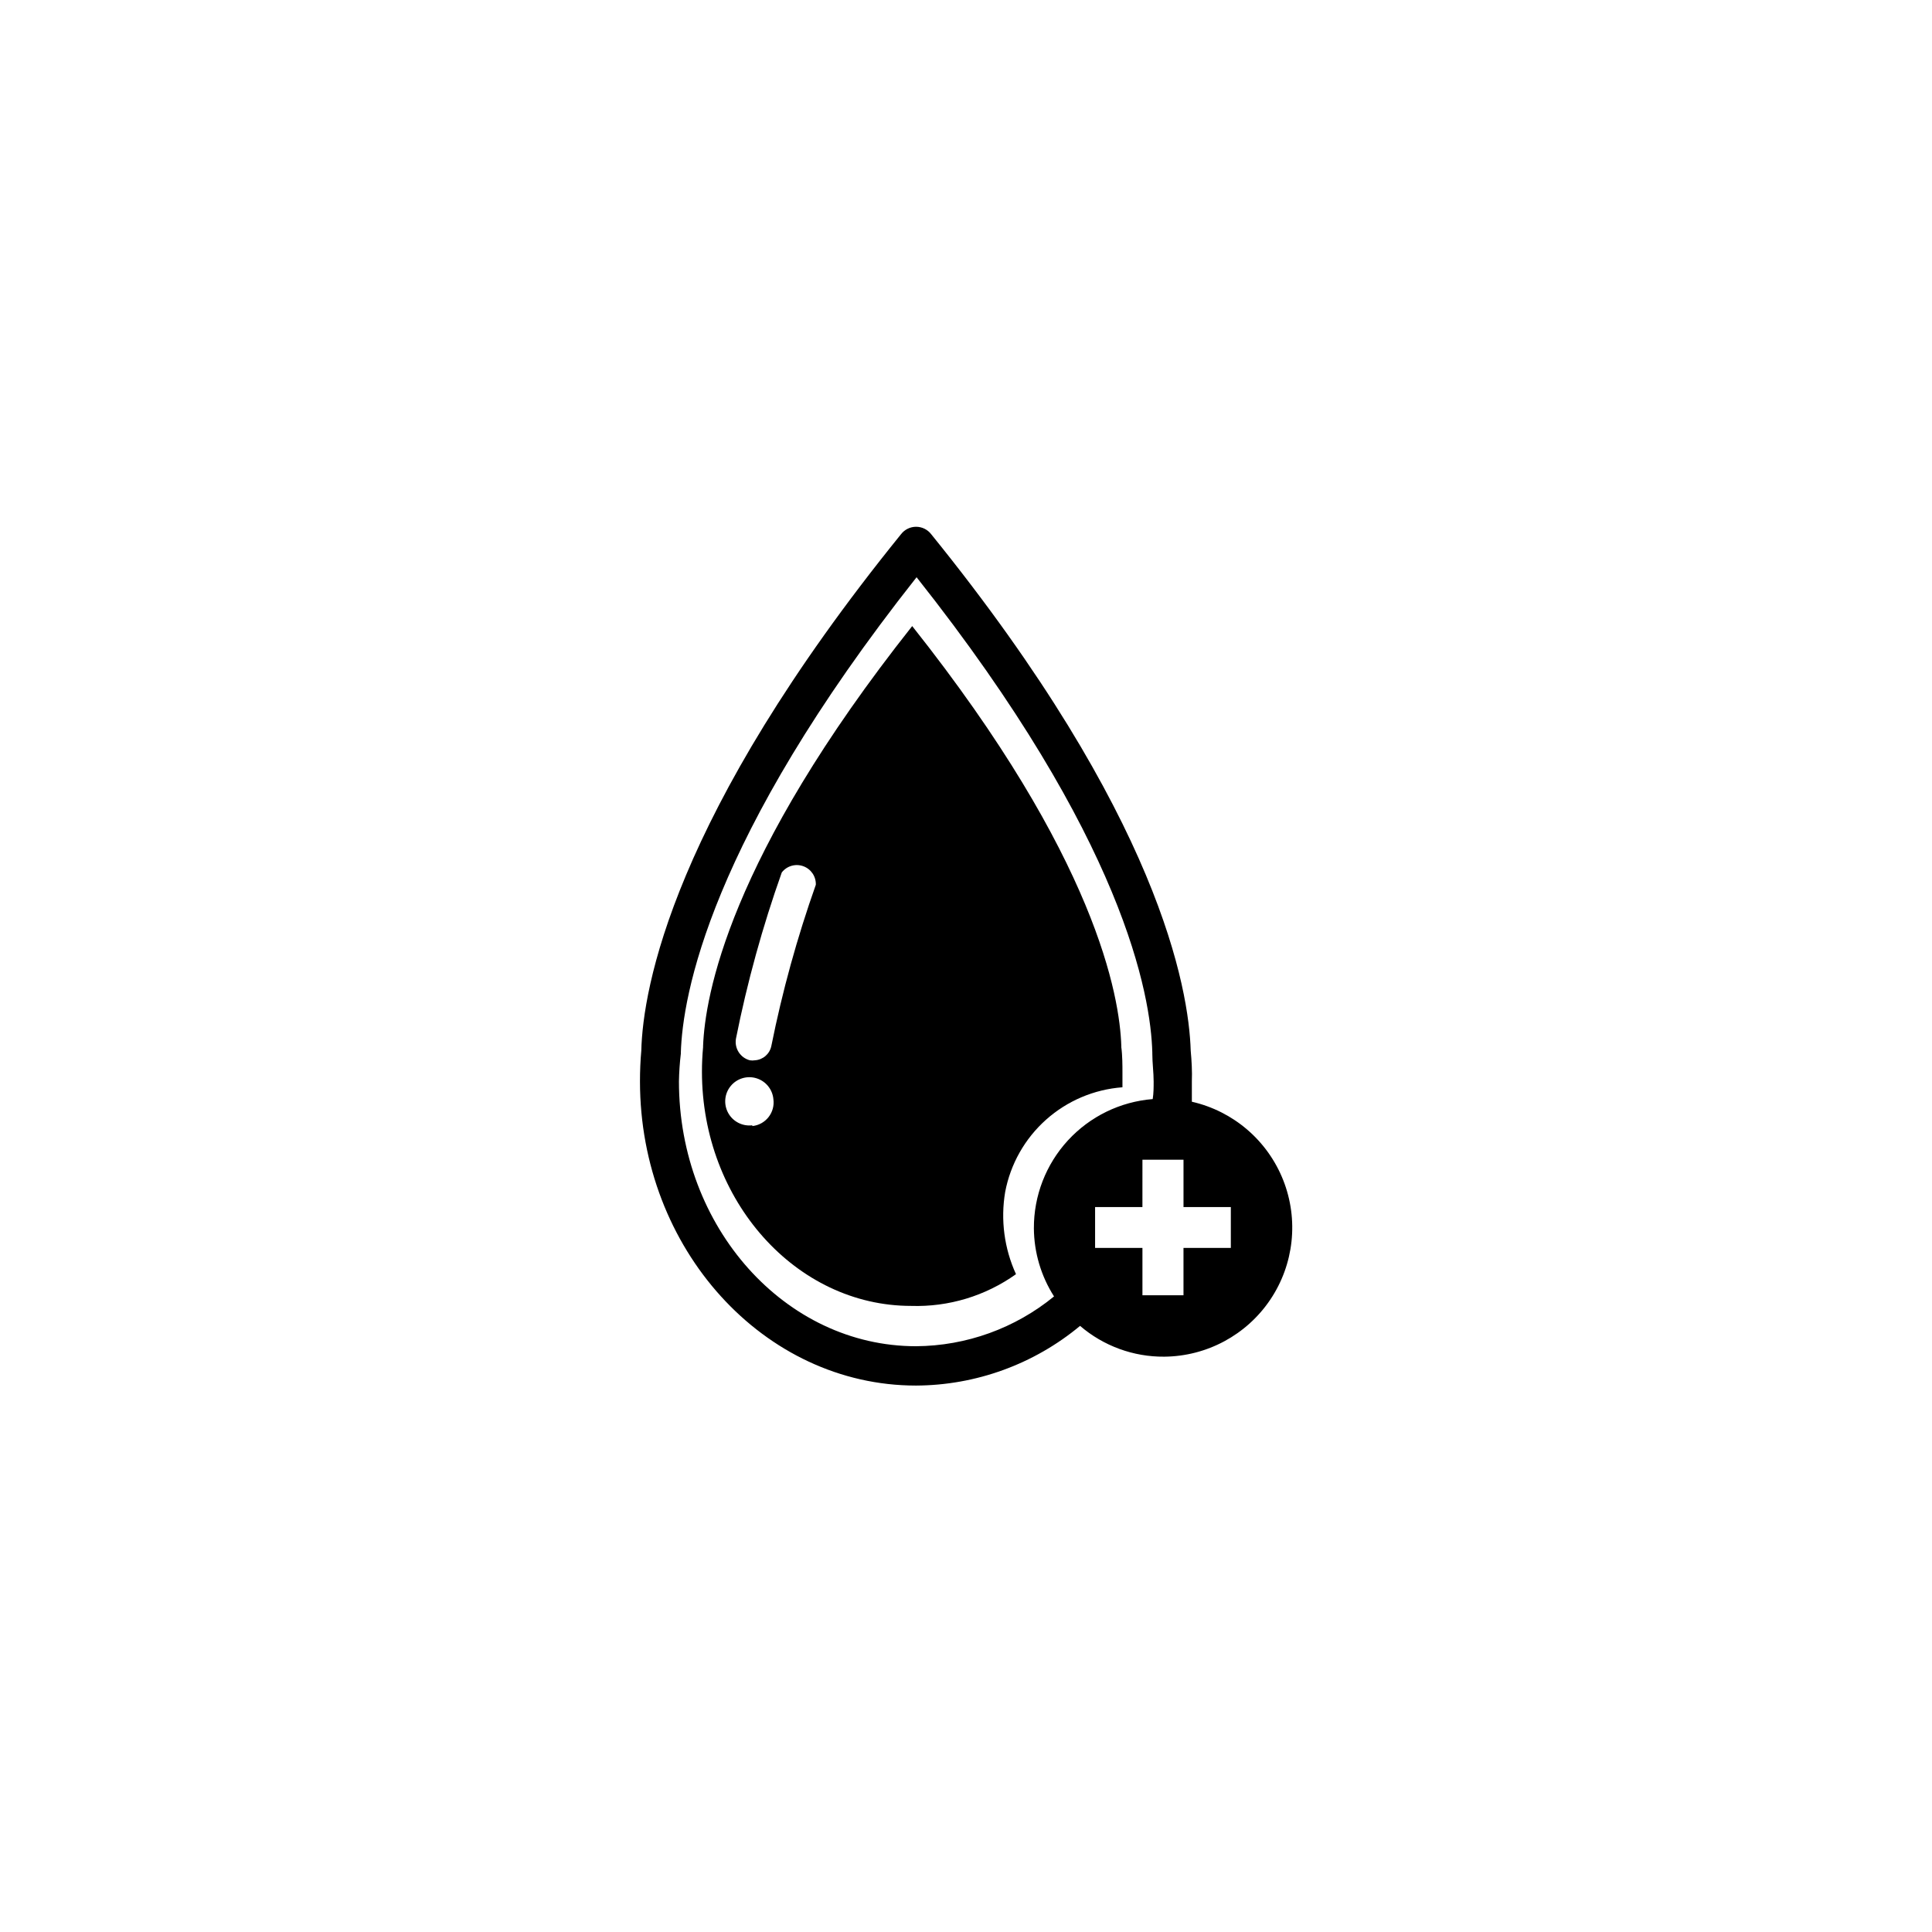
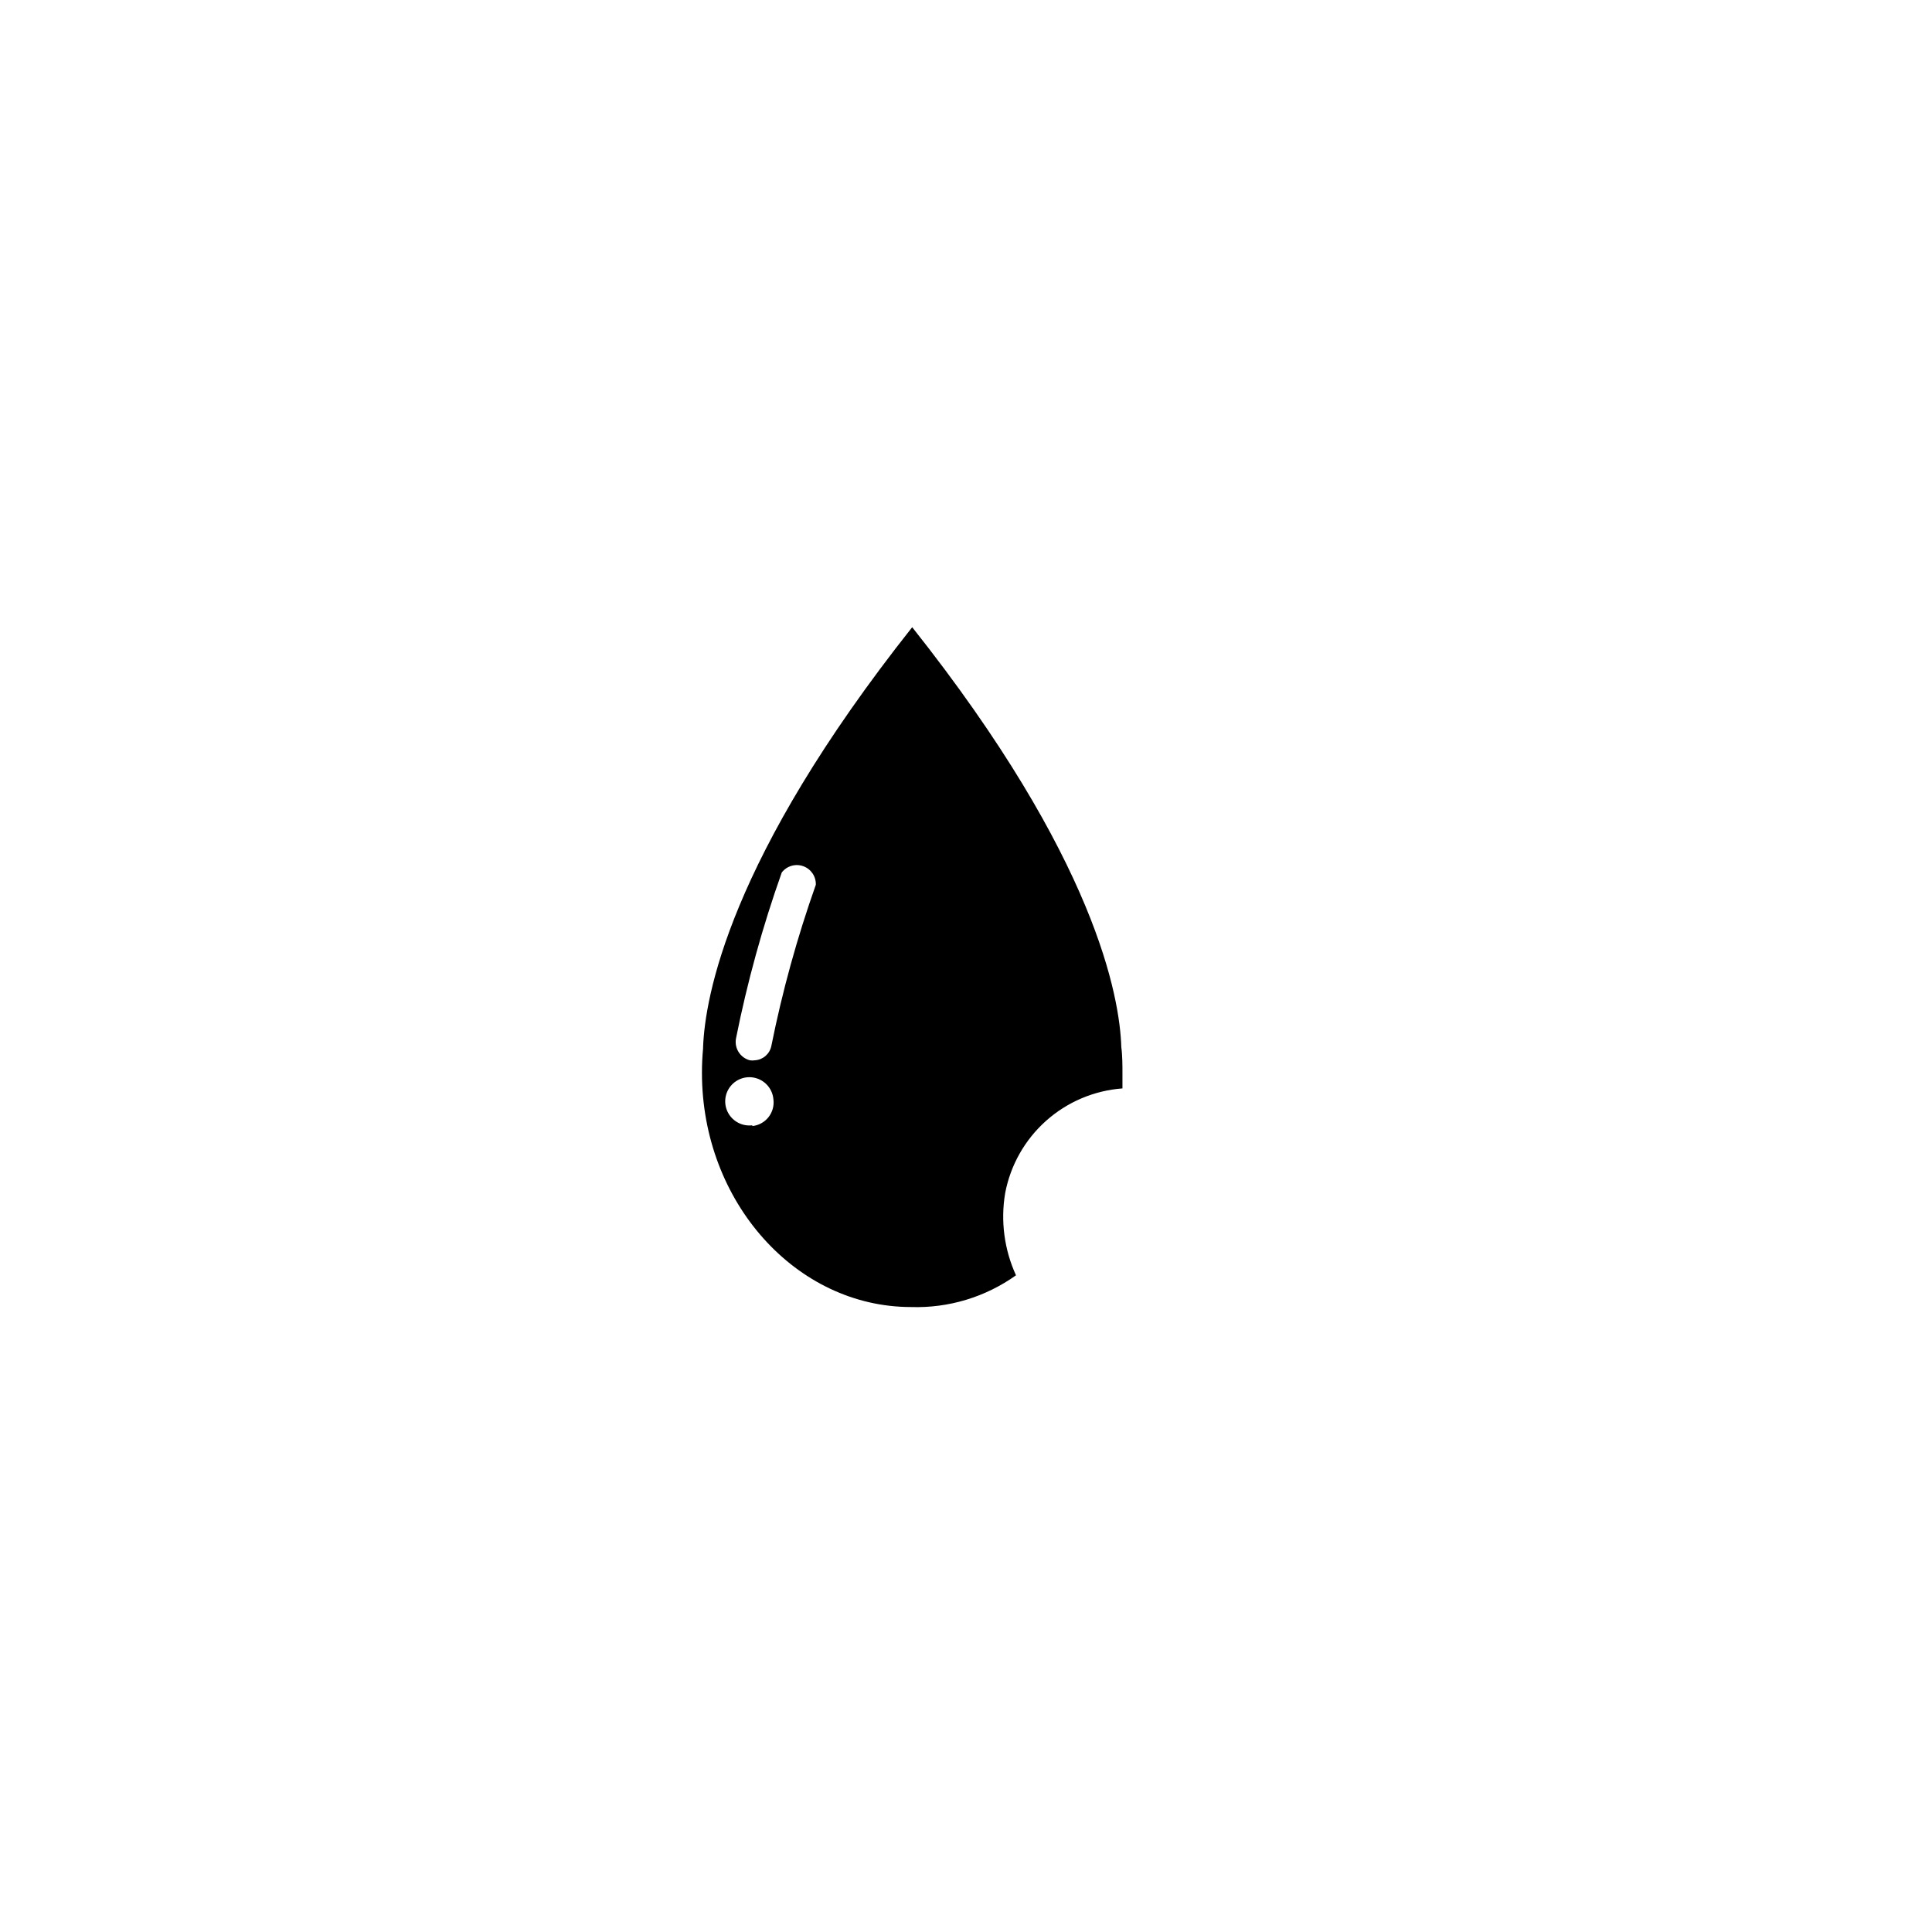
<svg xmlns="http://www.w3.org/2000/svg" fill="#000000" width="800px" height="800px" version="1.1" viewBox="144 144 512 512">
  <g>
-     <path d="m441.46 432.14v-4.133c0-1.41 0-4.332-0.301-6.5v-0.301c-0.402-13.098-6.602-49.777-55.418-111.29-48.719 61.516-54.914 98.191-55.418 111.29v0.301c-0.203 2.184-0.301 4.348-0.301 6.5 0 34.207 24.938 62.07 55.418 62.07h-0.004c9.941 0.324 19.715-2.633 27.812-8.41-3.113-6.809-4.113-14.387-2.871-21.766 1.398-7.406 5.203-14.141 10.824-19.16 5.621-5.019 12.742-8.043 20.258-8.602zm-98.09 10.078c-2.59 0.316-5.113-0.969-6.379-3.25-1.266-2.281-1.02-5.102 0.625-7.129 1.641-2.027 4.352-2.856 6.844-2.09 2.496 0.766 4.277 2.965 4.5 5.566 0.23 1.688-0.238 3.394-1.293 4.734-1.051 1.34-2.602 2.191-4.297 2.367zm16.828-63.734c-4.941 13.945-8.879 28.223-11.789 42.723-0.43 2.094-2.203 3.641-4.336 3.781-0.449 0.074-0.91 0.074-1.359 0-2.531-0.668-4.129-3.164-3.676-5.746 2.981-14.949 7.039-29.664 12.141-44.031 1.344-1.742 3.664-2.406 5.731-1.645 2.062 0.762 3.394 2.773 3.289 4.969z" />
-     <path d="m459.55 422.42c-0.504-16.375-8.262-62.121-68.77-136.84-0.953-1.246-2.434-1.98-4.004-1.98-1.57 0-3.051 0.734-4.004 1.98-60.508 74.715-68.418 120.46-68.82 136.84-0.25 2.719-0.352 5.492-0.352 8.16 0 44.387 32.797 80.609 73.152 80.609 15.887-0.066 31.258-5.66 43.477-15.816 6.211 5.328 14.137 8.227 22.32 8.16 11.277-0.098 21.781-5.746 28.082-15.102 6.297-9.359 7.578-21.215 3.426-31.703-4.152-10.484-13.207-18.25-24.203-20.758v-5.391c0.102-2.668-0.051-5.391-0.305-8.16zm-41.562 47.105c0.047 6.394 1.898 12.648 5.34 18.039-10.32 8.453-23.23 13.113-36.574 13.199-34.664 0-62.828-31.488-62.828-70.184 0.043-2.457 0.211-4.914 0.504-7.356v-0.301c0.453-14.863 7.457-56.324 62.473-125.95 55.066 69.527 62.07 110.84 62.473 125.95v0.301c0 2.469 0.352 5.039 0.352 7.356 0 1.562 0 3.125-0.25 4.684v0.004c-8.602 0.688-16.625 4.598-22.465 10.949-5.84 6.356-9.062 14.68-9.023 23.309zm52.195-5.644v10.832l-12.547 0.004v12.543h-10.879v-12.543h-12.547v-10.832h12.543l0.004-12.547h10.883v12.543z" />
+     <path d="m441.46 432.14v-4.133c0-1.41 0-4.332-0.301-6.5c-0.402-13.098-6.602-49.777-55.418-111.29-48.719 61.516-54.914 98.191-55.418 111.29v0.301c-0.203 2.184-0.301 4.348-0.301 6.5 0 34.207 24.938 62.07 55.418 62.07h-0.004c9.941 0.324 19.715-2.633 27.812-8.41-3.113-6.809-4.113-14.387-2.871-21.766 1.398-7.406 5.203-14.141 10.824-19.16 5.621-5.019 12.742-8.043 20.258-8.602zm-98.09 10.078c-2.59 0.316-5.113-0.969-6.379-3.25-1.266-2.281-1.02-5.102 0.625-7.129 1.641-2.027 4.352-2.856 6.844-2.09 2.496 0.766 4.277 2.965 4.5 5.566 0.23 1.688-0.238 3.394-1.293 4.734-1.051 1.34-2.602 2.191-4.297 2.367zm16.828-63.734c-4.941 13.945-8.879 28.223-11.789 42.723-0.43 2.094-2.203 3.641-4.336 3.781-0.449 0.074-0.91 0.074-1.359 0-2.531-0.668-4.129-3.164-3.676-5.746 2.981-14.949 7.039-29.664 12.141-44.031 1.344-1.742 3.664-2.406 5.731-1.645 2.062 0.762 3.394 2.773 3.289 4.969z" />
  </g>
</svg>